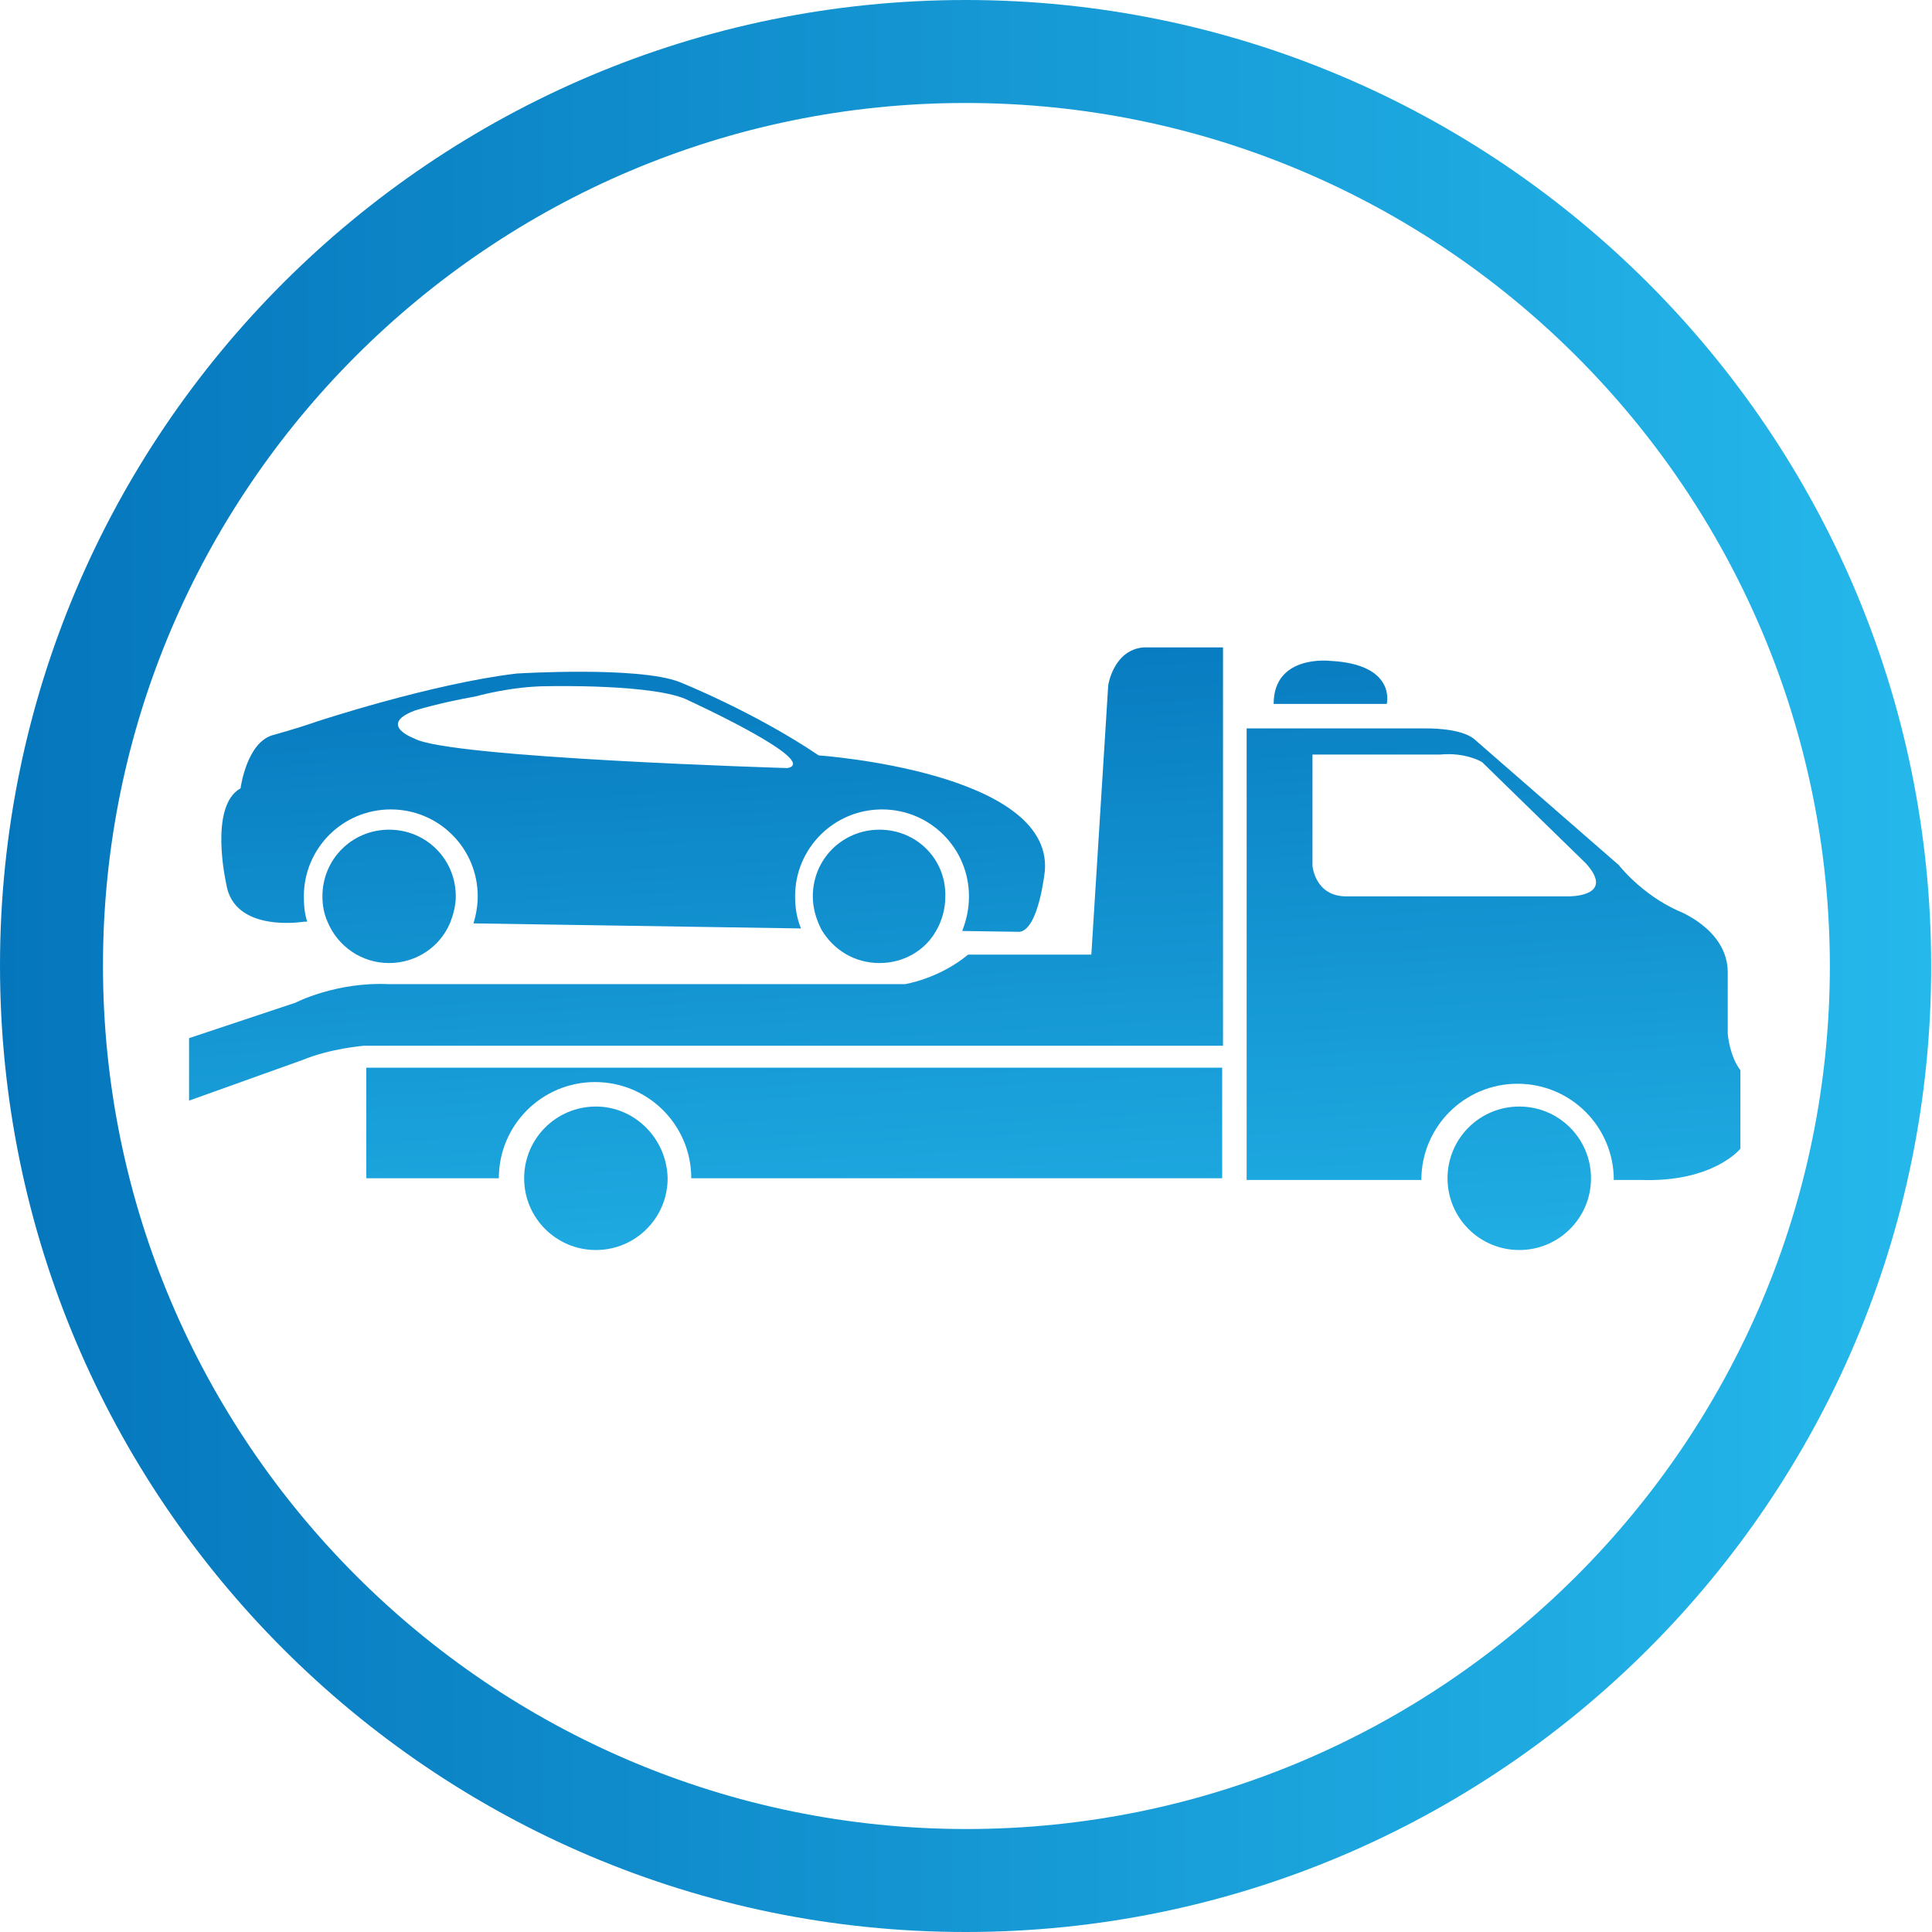
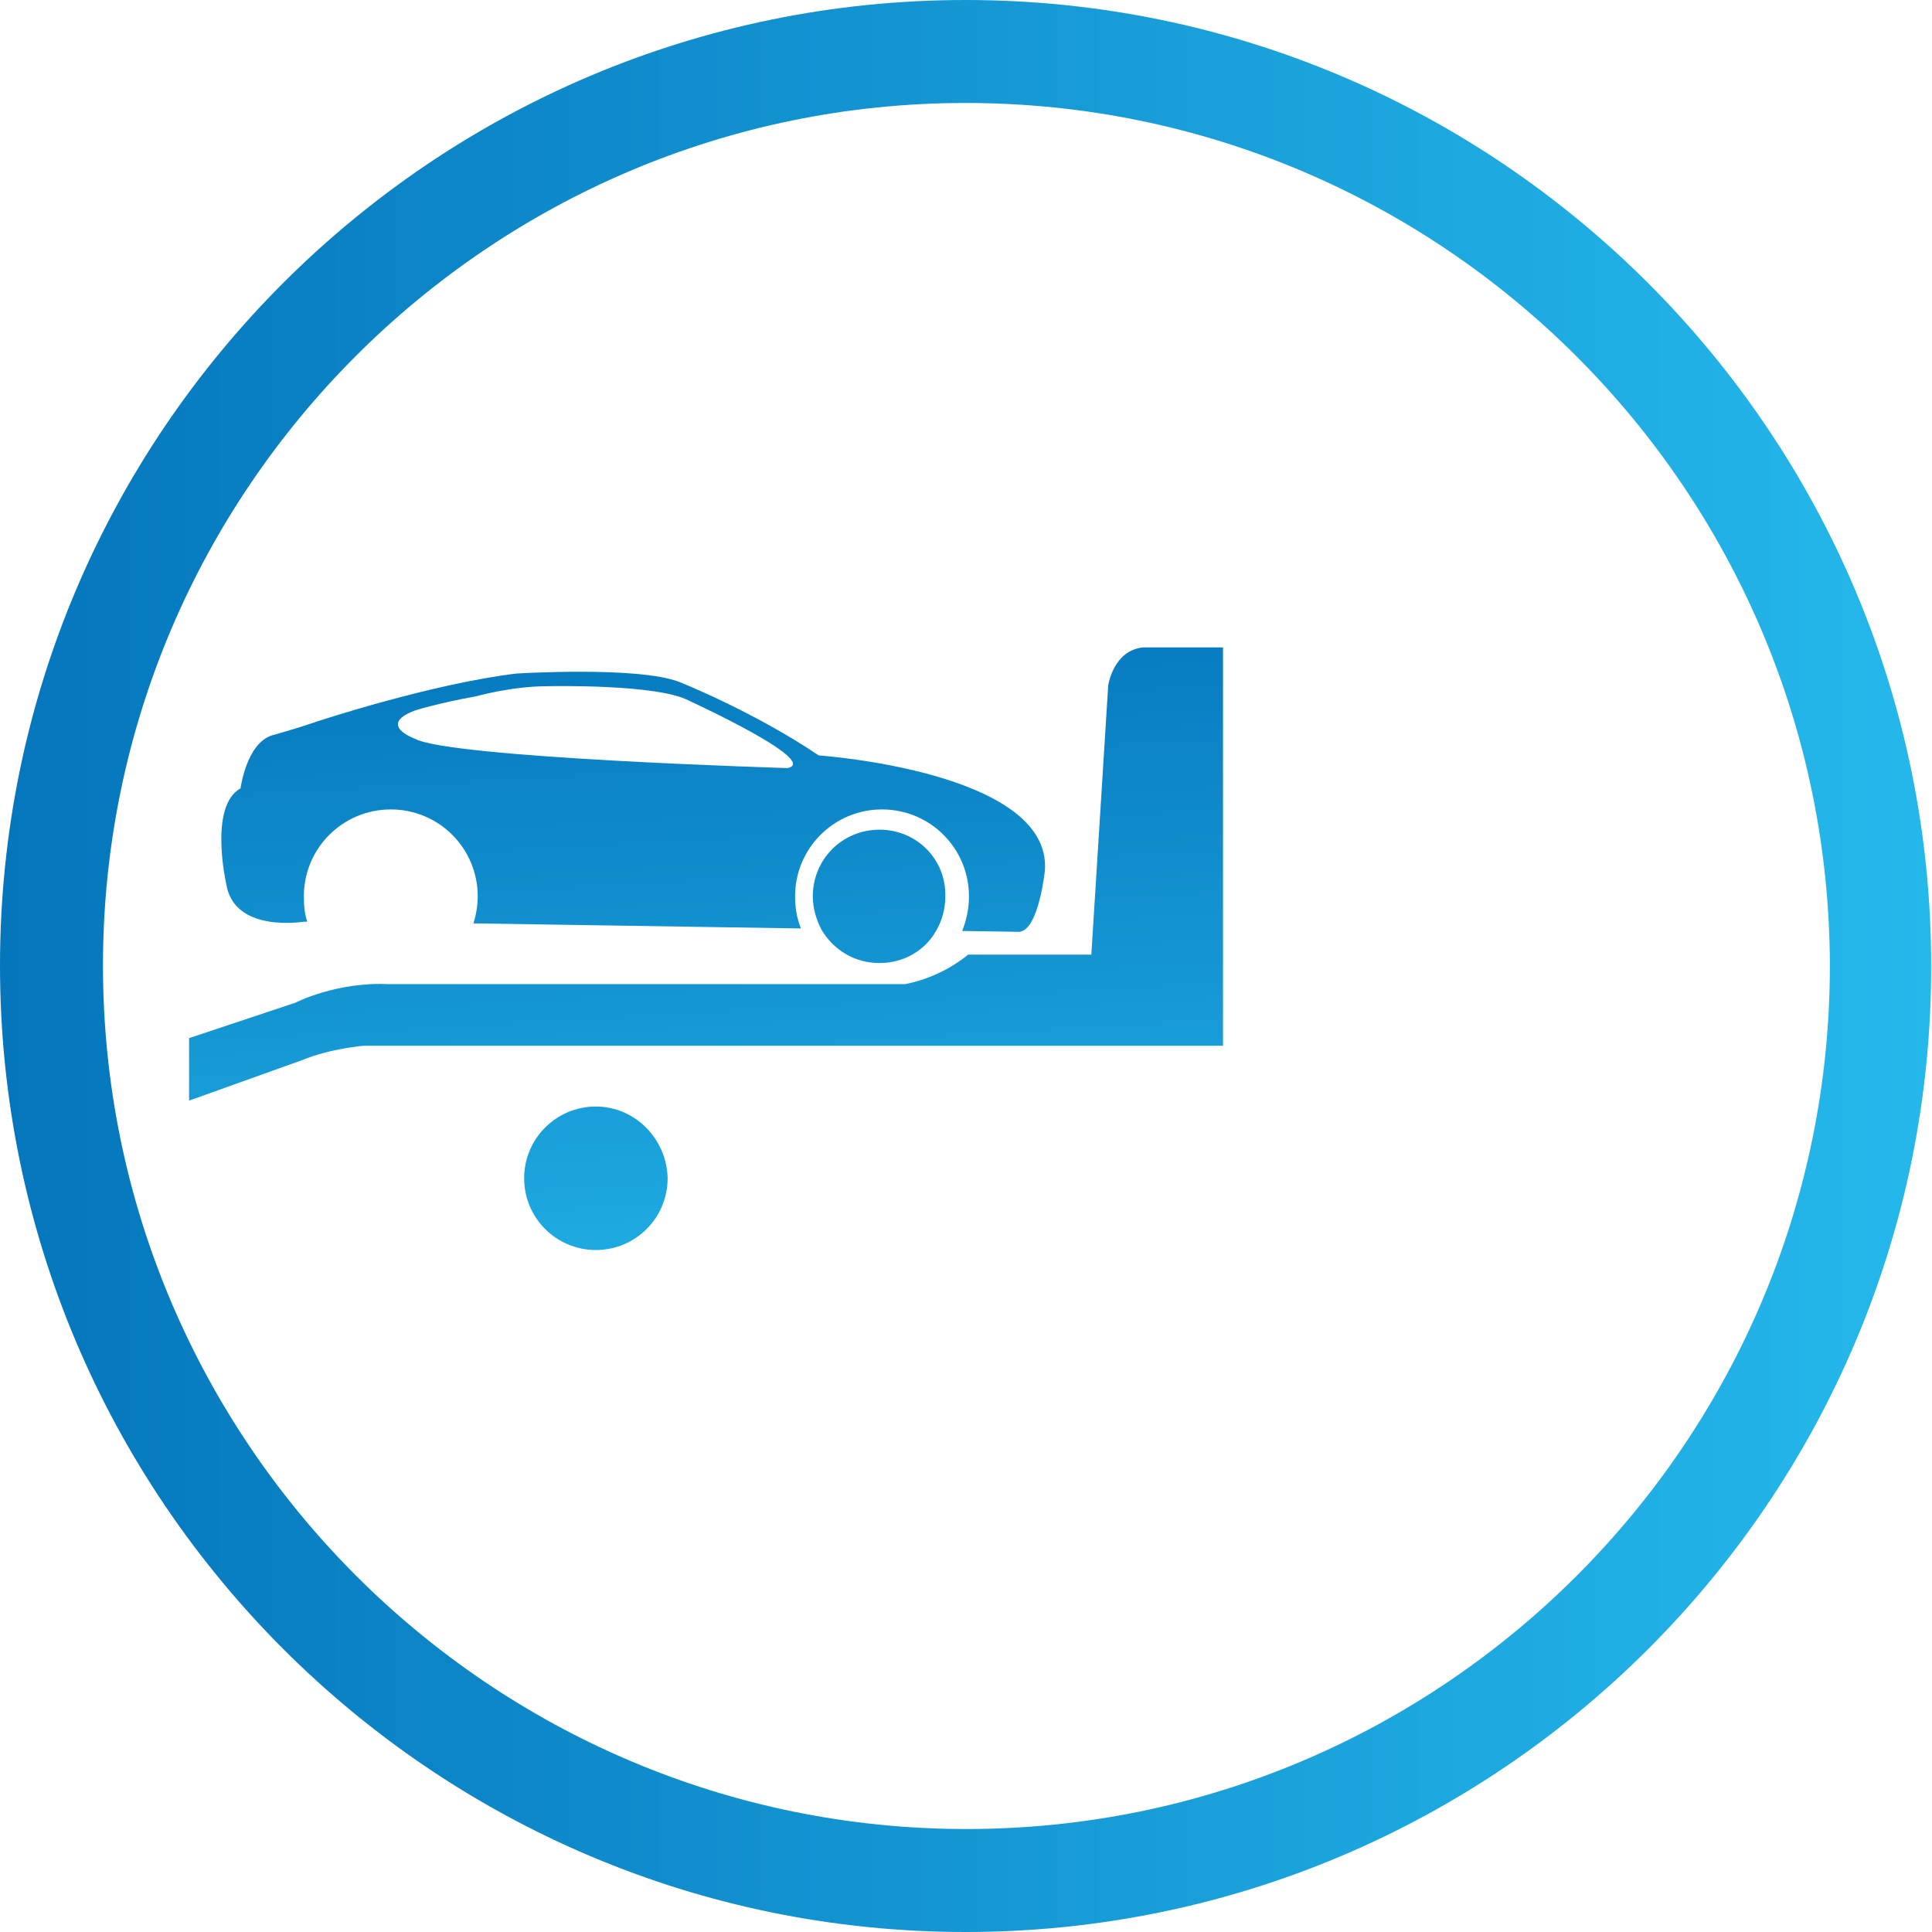
<svg xmlns="http://www.w3.org/2000/svg" version="1.1" id="Layer_1" x="0px" y="0px" width="228.9px" height="228.9px" viewBox="0 0 228.9 228.9" enable-background="new 0 0 228.9 228.9" xml:space="preserve">
  <linearGradient id="XMLID_2_" gradientUnits="userSpaceOnUse" x1="0" y1="114.445" x2="228.889" y2="114.445">
    <stop offset="0" style="stop-color:#0576BC" />
    <stop offset="1" style="stop-color:#25B8EB" />
  </linearGradient>
  <path id="XMLID_1556_" fill="url(#XMLID_2_)" d="M114.4,228.9C51.3,228.9,0,177.6,0,114.4C0,51.3,51.3,0,114.4,0  c63.1,0,114.4,51.3,114.4,114.4C228.9,177.6,177.5,228.9,114.4,228.9 M114.4,12.2C58.1,12.2,12.2,58,12.2,114.4  c0,56.4,45.9,102.3,102.3,102.3c56.4,0,102.3-45.9,102.3-102.3C216.7,58,170.8,12.2,114.4,12.2" />
  <g id="XMLID_1096_">
    <g id="XMLID_1110_">
      <linearGradient id="XMLID_3_" gradientUnits="userSpaceOnUse" x1="73.065" y1="71.399" x2="78.615" y2="168.513">
        <stop offset="0" style="stop-color:#0576BC" />
        <stop offset="1" style="stop-color:#25B8EB" />
      </linearGradient>
      <path id="XMLID_1113_" fill="url(#XMLID_3_)" d="M97,89.5c-7.7-5.2-16.5-8.7-16.5-8.7c-4.9-1.9-19.3-1-19.3-1    c-10.1,1.2-23.7,5.7-23.7,5.7c-2.6,0.9-5.2,1.6-5.2,1.6c-3.1,0.9-3.8,6.3-3.8,6.3c-3.8,2.1-1.7,11.3-1.7,11.3    c0.9,5.9,9.2,4.5,9.2,4.5l0.4,0c-0.3-0.9-0.4-1.9-0.4-3c0-5.7,4.6-10.3,10.3-10.3c5.7,0,10.3,4.6,10.3,10.3c0,1.1-0.2,2.2-0.5,3.2    l38.8,0.6c-0.5-1.2-0.7-2.5-0.7-3.8c0-5.7,4.6-10.3,10.3-10.3c5.7,0,10.3,4.6,10.3,10.3c0,1.5-0.3,2.8-0.8,4.1l6.8,0.1    c2.3-0.3,3-7.3,3-7.3C124.6,91.4,97,89.5,97,89.5z M93.3,91c0,0-40.2-1.2-44.2-3.5c0,0-4.4-1.6,0-3.3c0,0,2.8-0.9,7.3-1.7    c0,0,4.2-1.2,8.5-1.2c0,0,12.9-0.3,16.7,1.7C81.6,83,97.3,90.2,93.3,91z" />
      <linearGradient id="XMLID_4_" gradientUnits="userSpaceOnUse" x1="44.236" y1="73.046" x2="49.786" y2="170.161">
        <stop offset="0" style="stop-color:#0576BC" />
        <stop offset="1" style="stop-color:#25B8EB" />
      </linearGradient>
-       <path id="XMLID_1112_" fill="url(#XMLID_4_)" d="M46.1,98.3c-4.4,0-7.9,3.5-7.9,7.9c0,1.1,0.2,2.1,0.6,3c1.2,2.9,4,4.9,7.3,4.9    c3.2,0,6-1.9,7.2-4.7c0.4-1,0.7-2.1,0.7-3.2C54,101.8,50.5,98.3,46.1,98.3z" />
      <linearGradient id="XMLID_5_" gradientUnits="userSpaceOnUse" x1="102.144" y1="69.737" x2="107.693" y2="166.852">
        <stop offset="0" style="stop-color:#0576BC" />
        <stop offset="1" style="stop-color:#25B8EB" />
      </linearGradient>
      <path id="XMLID_1111_" fill="url(#XMLID_5_)" d="M104.2,98.3c-4.4,0-7.9,3.5-7.9,7.9c0,1.4,0.4,2.7,1,3.9c1.4,2.4,3.9,4,6.9,4    c2.9,0,5.4-1.5,6.7-3.8c0.7-1.2,1.1-2.6,1.1-4.1C112.1,101.8,108.6,98.3,104.2,98.3z" />
    </g>
    <linearGradient id="XMLID_6_" gradientUnits="userSpaceOnUse" x1="81.779" y1="70.901" x2="87.328" y2="168.015">
      <stop offset="0" style="stop-color:#0576BC" />
      <stop offset="1" style="stop-color:#25B8EB" />
    </linearGradient>
    <path id="XMLID_1109_" fill="url(#XMLID_6_)" d="M144.9,76.8v47.1H43.1c0,0-3.9,0.3-7.3,1.7l-13.4,4.8V123l12.6-4.2   c0,0,4.8-2.5,11.1-2.2h61.1c0,0,4-0.6,7.5-3.5h14.6l2-31.9c0,0,0.6-4.2,4.2-4.5H144.9z" />
    <linearGradient id="XMLID_7_" gradientUnits="userSpaceOnUse" x1="156.704" y1="66.62" x2="162.254" y2="163.734">
      <stop offset="0" style="stop-color:#0576BC" />
      <stop offset="1" style="stop-color:#25B8EB" />
    </linearGradient>
-     <path id="XMLID_1108_" fill="url(#XMLID_7_)" d="M150.9,83.4h13.4c0,0,1.2-4.7-6.7-5.1C157.6,78.3,150.9,77.5,150.9,83.4z" />
    <linearGradient id="XMLID_8_" gradientUnits="userSpaceOnUse" x1="90.565" y1="70.399" x2="96.115" y2="167.513">
      <stop offset="0" style="stop-color:#0576BC" />
      <stop offset="1" style="stop-color:#25B8EB" />
    </linearGradient>
-     <path id="XMLID_1107_" fill="url(#XMLID_8_)" d="M144.9,126.5H43.4v13.1h15.7c0-6.3,5.1-11.4,11.4-11.4c6.3,0,11.4,5.1,11.4,11.4   h62.9V126.5z" />
    <linearGradient id="XMLID_9_" gradientUnits="userSpaceOnUse" x1="66.679" y1="71.764" x2="72.228" y2="168.878">
      <stop offset="0" style="stop-color:#0576BC" />
      <stop offset="1" style="stop-color:#25B8EB" />
    </linearGradient>
    <path id="XMLID_1106_" fill="url(#XMLID_9_)" d="M70.6,131.1c-4.7,0-8.5,3.8-8.5,8.5v0c0,4.7,3.8,8.5,8.5,8.5   c4.7,0,8.5-3.8,8.5-8.5v0C79,134.9,75.2,131.1,70.6,131.1z" />
    <linearGradient id="XMLID_10_" gradientUnits="userSpaceOnUse" x1="173.278" y1="65.672" x2="178.827" y2="162.787">
      <stop offset="0" style="stop-color:#0576BC" />
      <stop offset="1" style="stop-color:#25B8EB" />
    </linearGradient>
-     <path id="XMLID_1099_" fill="url(#XMLID_10_)" d="M204.7,122.5v-7.3c0-5.1-5.9-7.3-5.9-7.3c-4.4-2-7-5.4-7-5.4l-17.1-14.9   c-1.6-1.4-5.8-1.3-5.8-1.3h-21.2v53.5h20.7c0-6.3,5.1-11.4,11.4-11.4c6.3,0,11.4,5.1,11.4,11.4h3.2c8.6,0.3,11.8-3.7,11.8-3.7v-9.3   C204.9,125.1,204.7,122.5,204.7,122.5z M185.8,106.2h-26.3c-3.7,0-4-3.6-4-3.6V89.4h15.1c3.1-0.3,5,0.9,5,0.9l12.3,12   C191.5,106.3,185.8,106.2,185.8,106.2z" />
    <linearGradient id="XMLID_11_" gradientUnits="userSpaceOnUse" x1="175.746" y1="65.531" x2="181.295" y2="162.646">
      <stop offset="0" style="stop-color:#0576BC" />
      <stop offset="1" style="stop-color:#25B8EB" />
    </linearGradient>
-     <path id="XMLID_1098_" fill="url(#XMLID_11_)" d="M180,131.1c-4.7,0-8.5,3.8-8.5,8.5v0c0,4.7,3.8,8.5,8.5,8.5   c4.7,0,8.5-3.8,8.5-8.5v0C188.5,134.9,184.7,131.1,180,131.1z" />
  </g>
</svg>